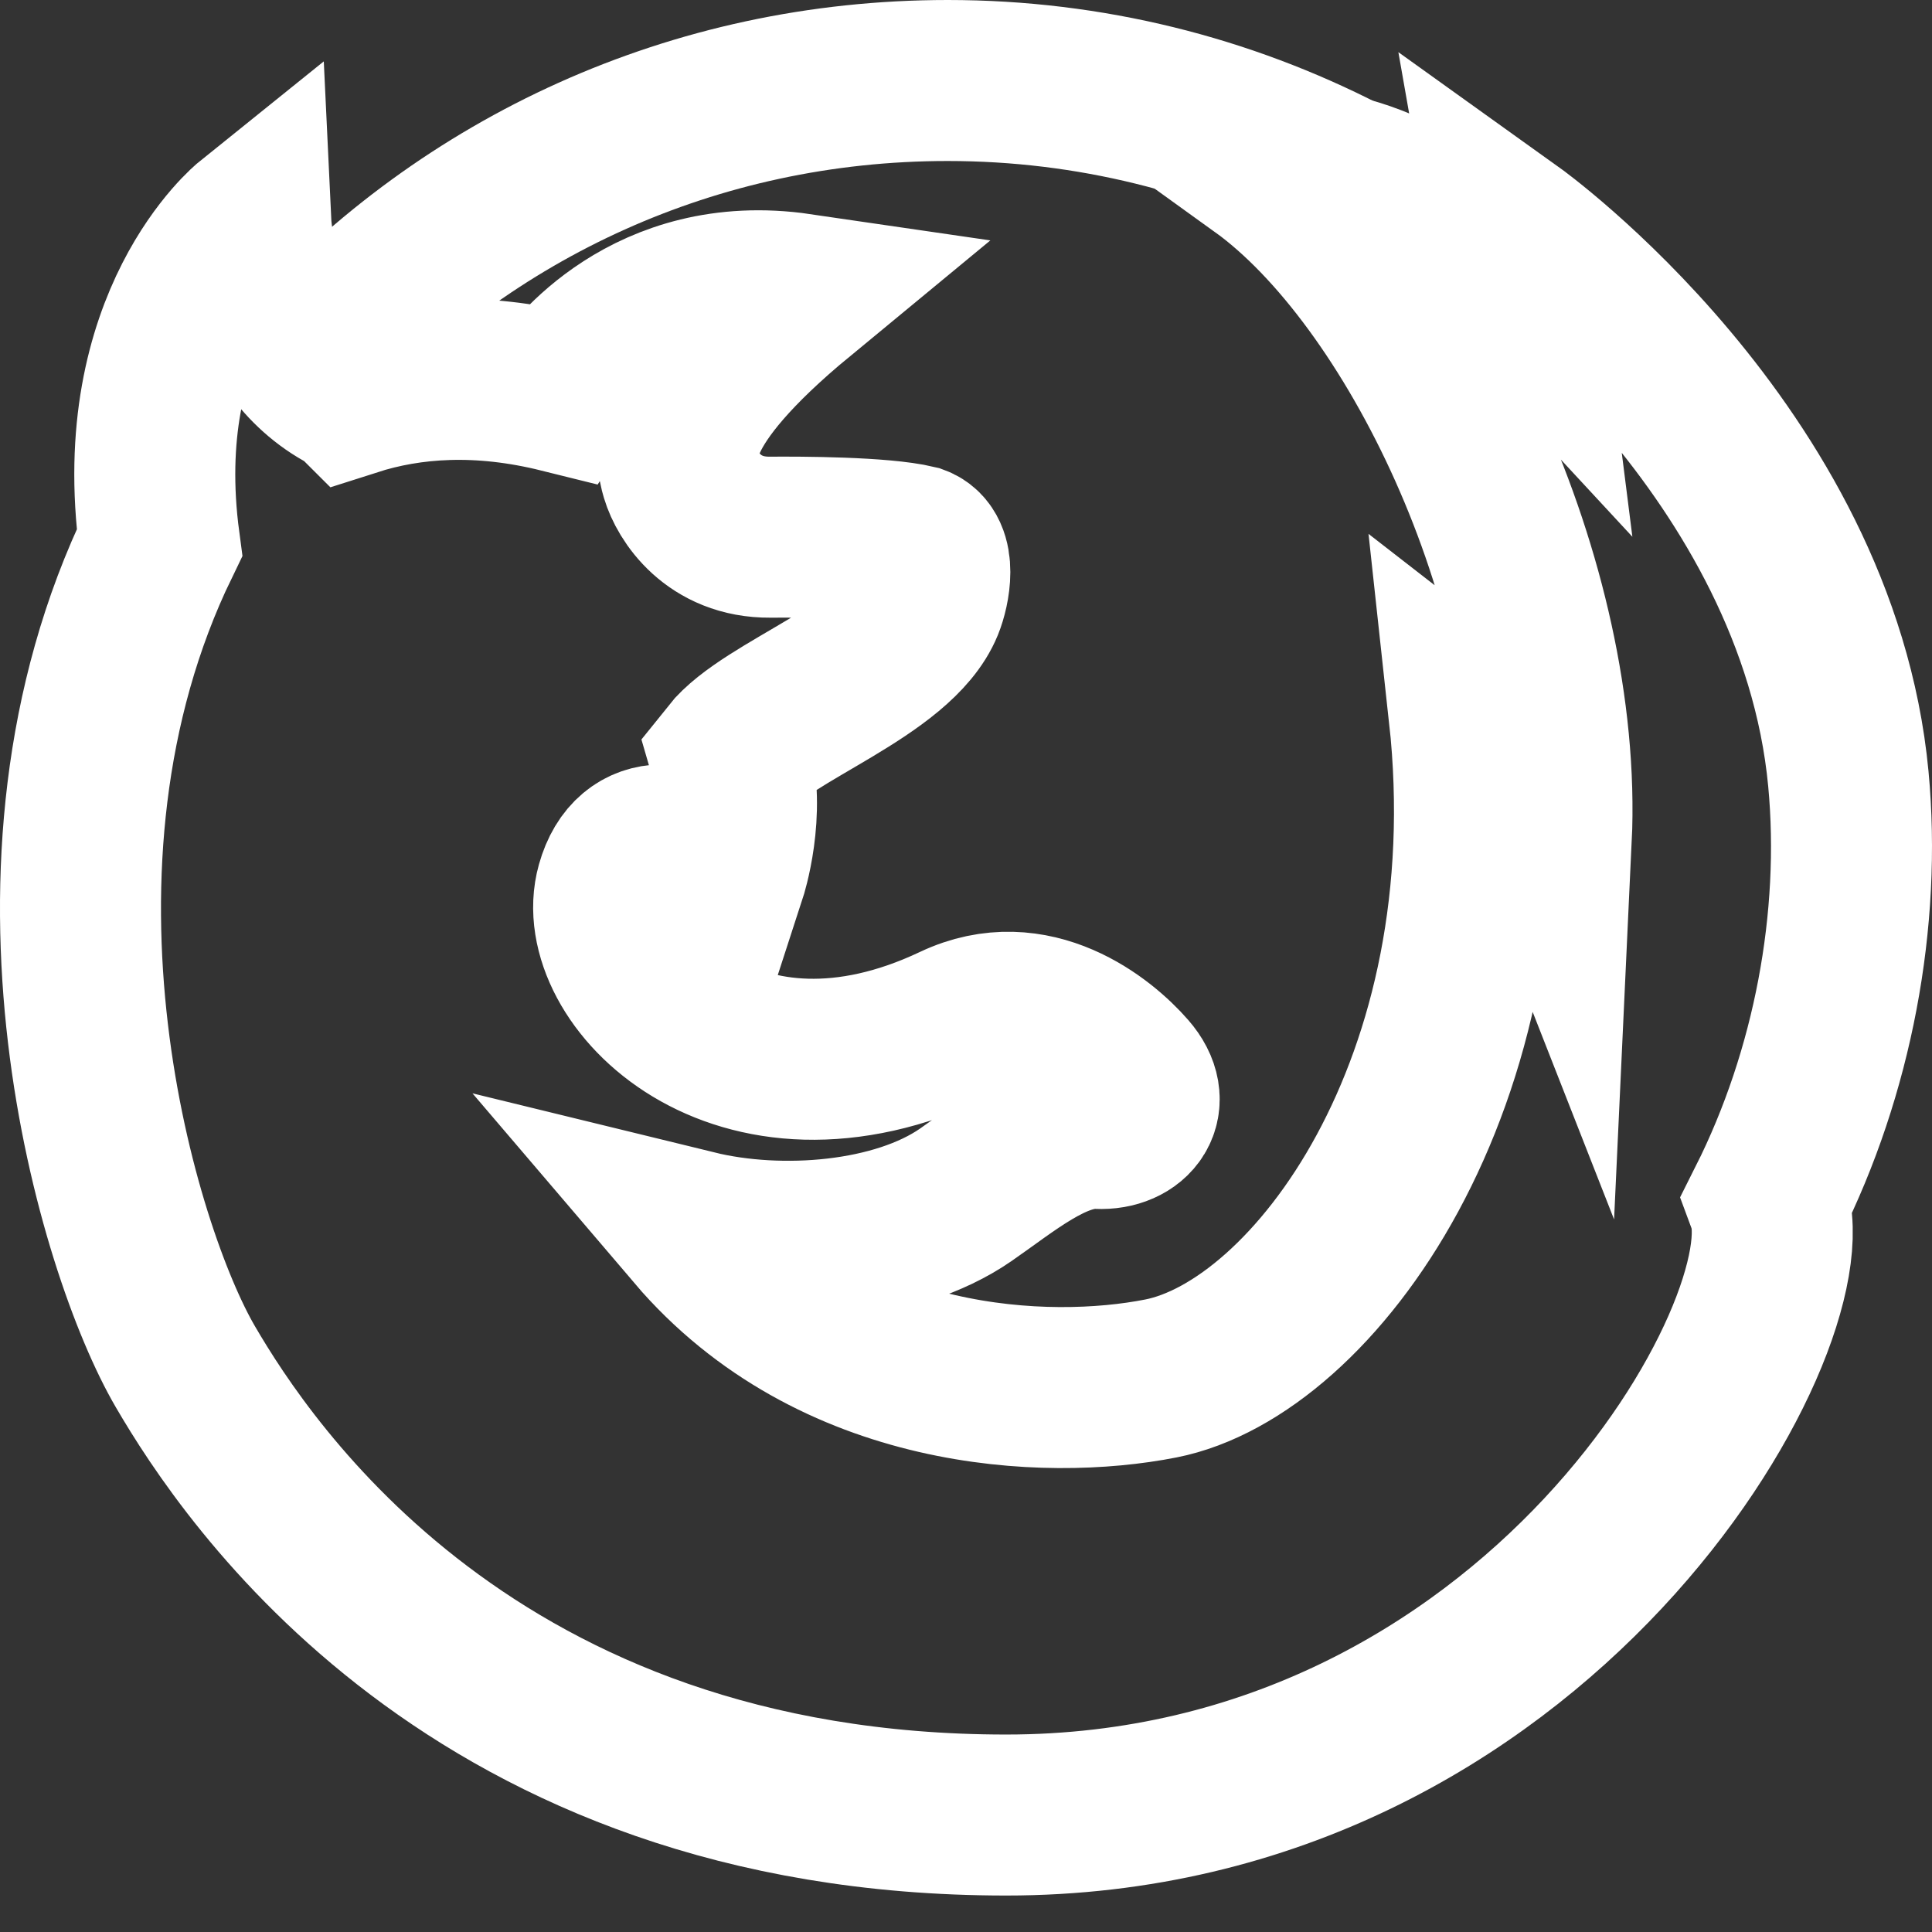
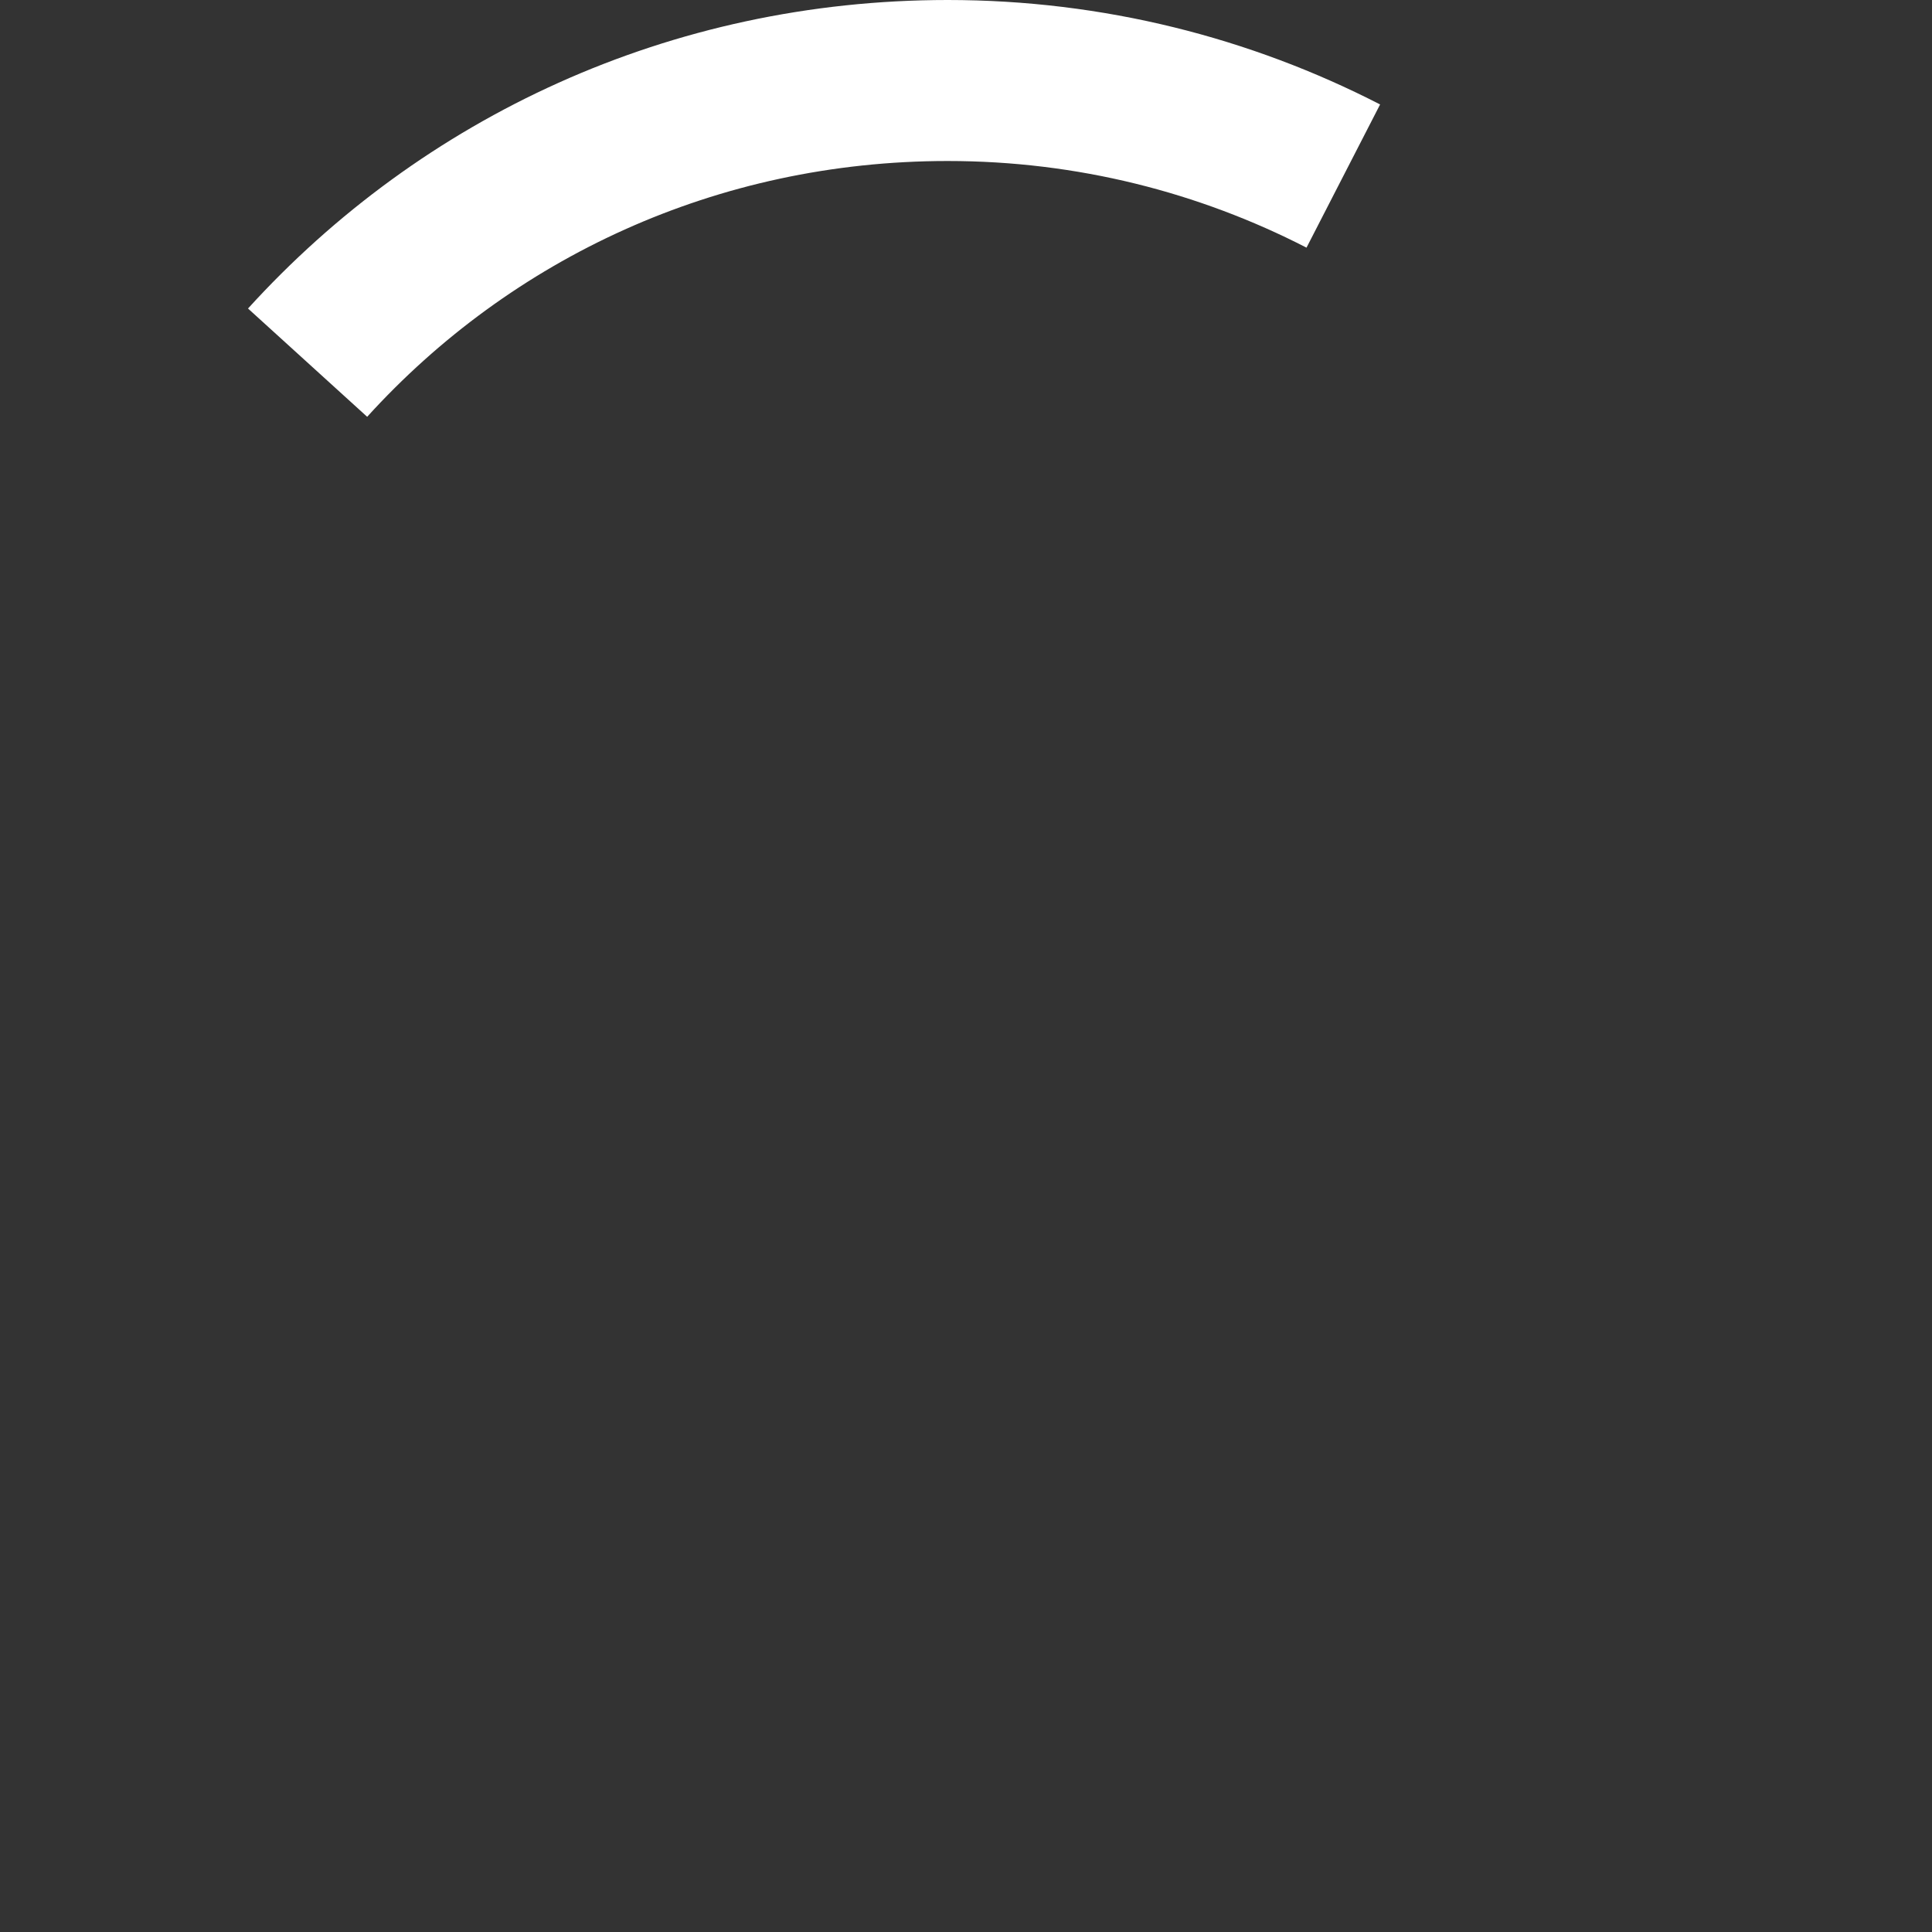
<svg xmlns="http://www.w3.org/2000/svg" width="24" height="24" viewBox="0 0 24 24" fill="none">
  <rect x="0" y="0" width="24" height="24" fill="#333333" stroke="none" />
  <path d="M3.821 4.505C5.791 2.337 8.612 1 11.773 1C13.544 1 15.214 1.43 16.687 2.187" stroke="white" stroke-width="2" stroke-miterlimit="10" />
-   <path d="M9.073 9.403C9.53 8.828 11.139 8.319 11.47 7.511C11.548 7.319 11.637 6.869 11.381 6.775C10.955 6.673 9.942 6.67 9.568 6.673C8.856 6.679 8.537 6.156 8.461 5.901C8.386 5.647 8.24 5.042 9.927 3.65C8.051 3.376 7.091 4.678 6.966 4.875C5.956 4.624 5.098 4.685 4.38 4.915C4.379 4.914 4.378 4.914 4.377 4.913C3.19 4.344 3.116 2.775 3.116 2.775C3.116 2.775 1.612 3.985 1.981 6.741C0.02 10.779 1.465 15.545 2.304 16.98C3.069 18.291 5.879 22.547 12.499 22.547C19.119 22.547 22.504 16.41 21.959 14.935C22.769 13.323 23.125 11.419 22.961 9.675C22.577 5.607 18.781 2.888 18.781 2.888C18.781 2.888 18.827 3.149 18.897 3.705C17.894 2.622 17.068 2.068 15.673 2.068C17.588 3.448 19.42 7.238 19.271 10.421C18.84 9.322 18.25 8.865 18.25 8.865C18.751 13.452 16.32 16.75 14.42 17.124C12.997 17.405 10.345 17.288 8.639 15.288C9.699 15.547 11.137 15.437 11.995 14.844C12.513 14.486 13.089 13.993 13.641 14.018C14.071 14.038 14.329 13.696 14.007 13.328C13.687 12.96 12.838 12.264 11.854 12.73C9.149 14.011 7.345 12.118 7.658 11.007C7.859 10.291 8.529 10.408 9.019 10.857C9.019 10.857 9.271 10.082 9.073 9.403Z" stroke="white" stroke-width="2" stroke-miterlimit="10" stroke-linecap="square" />
</svg>